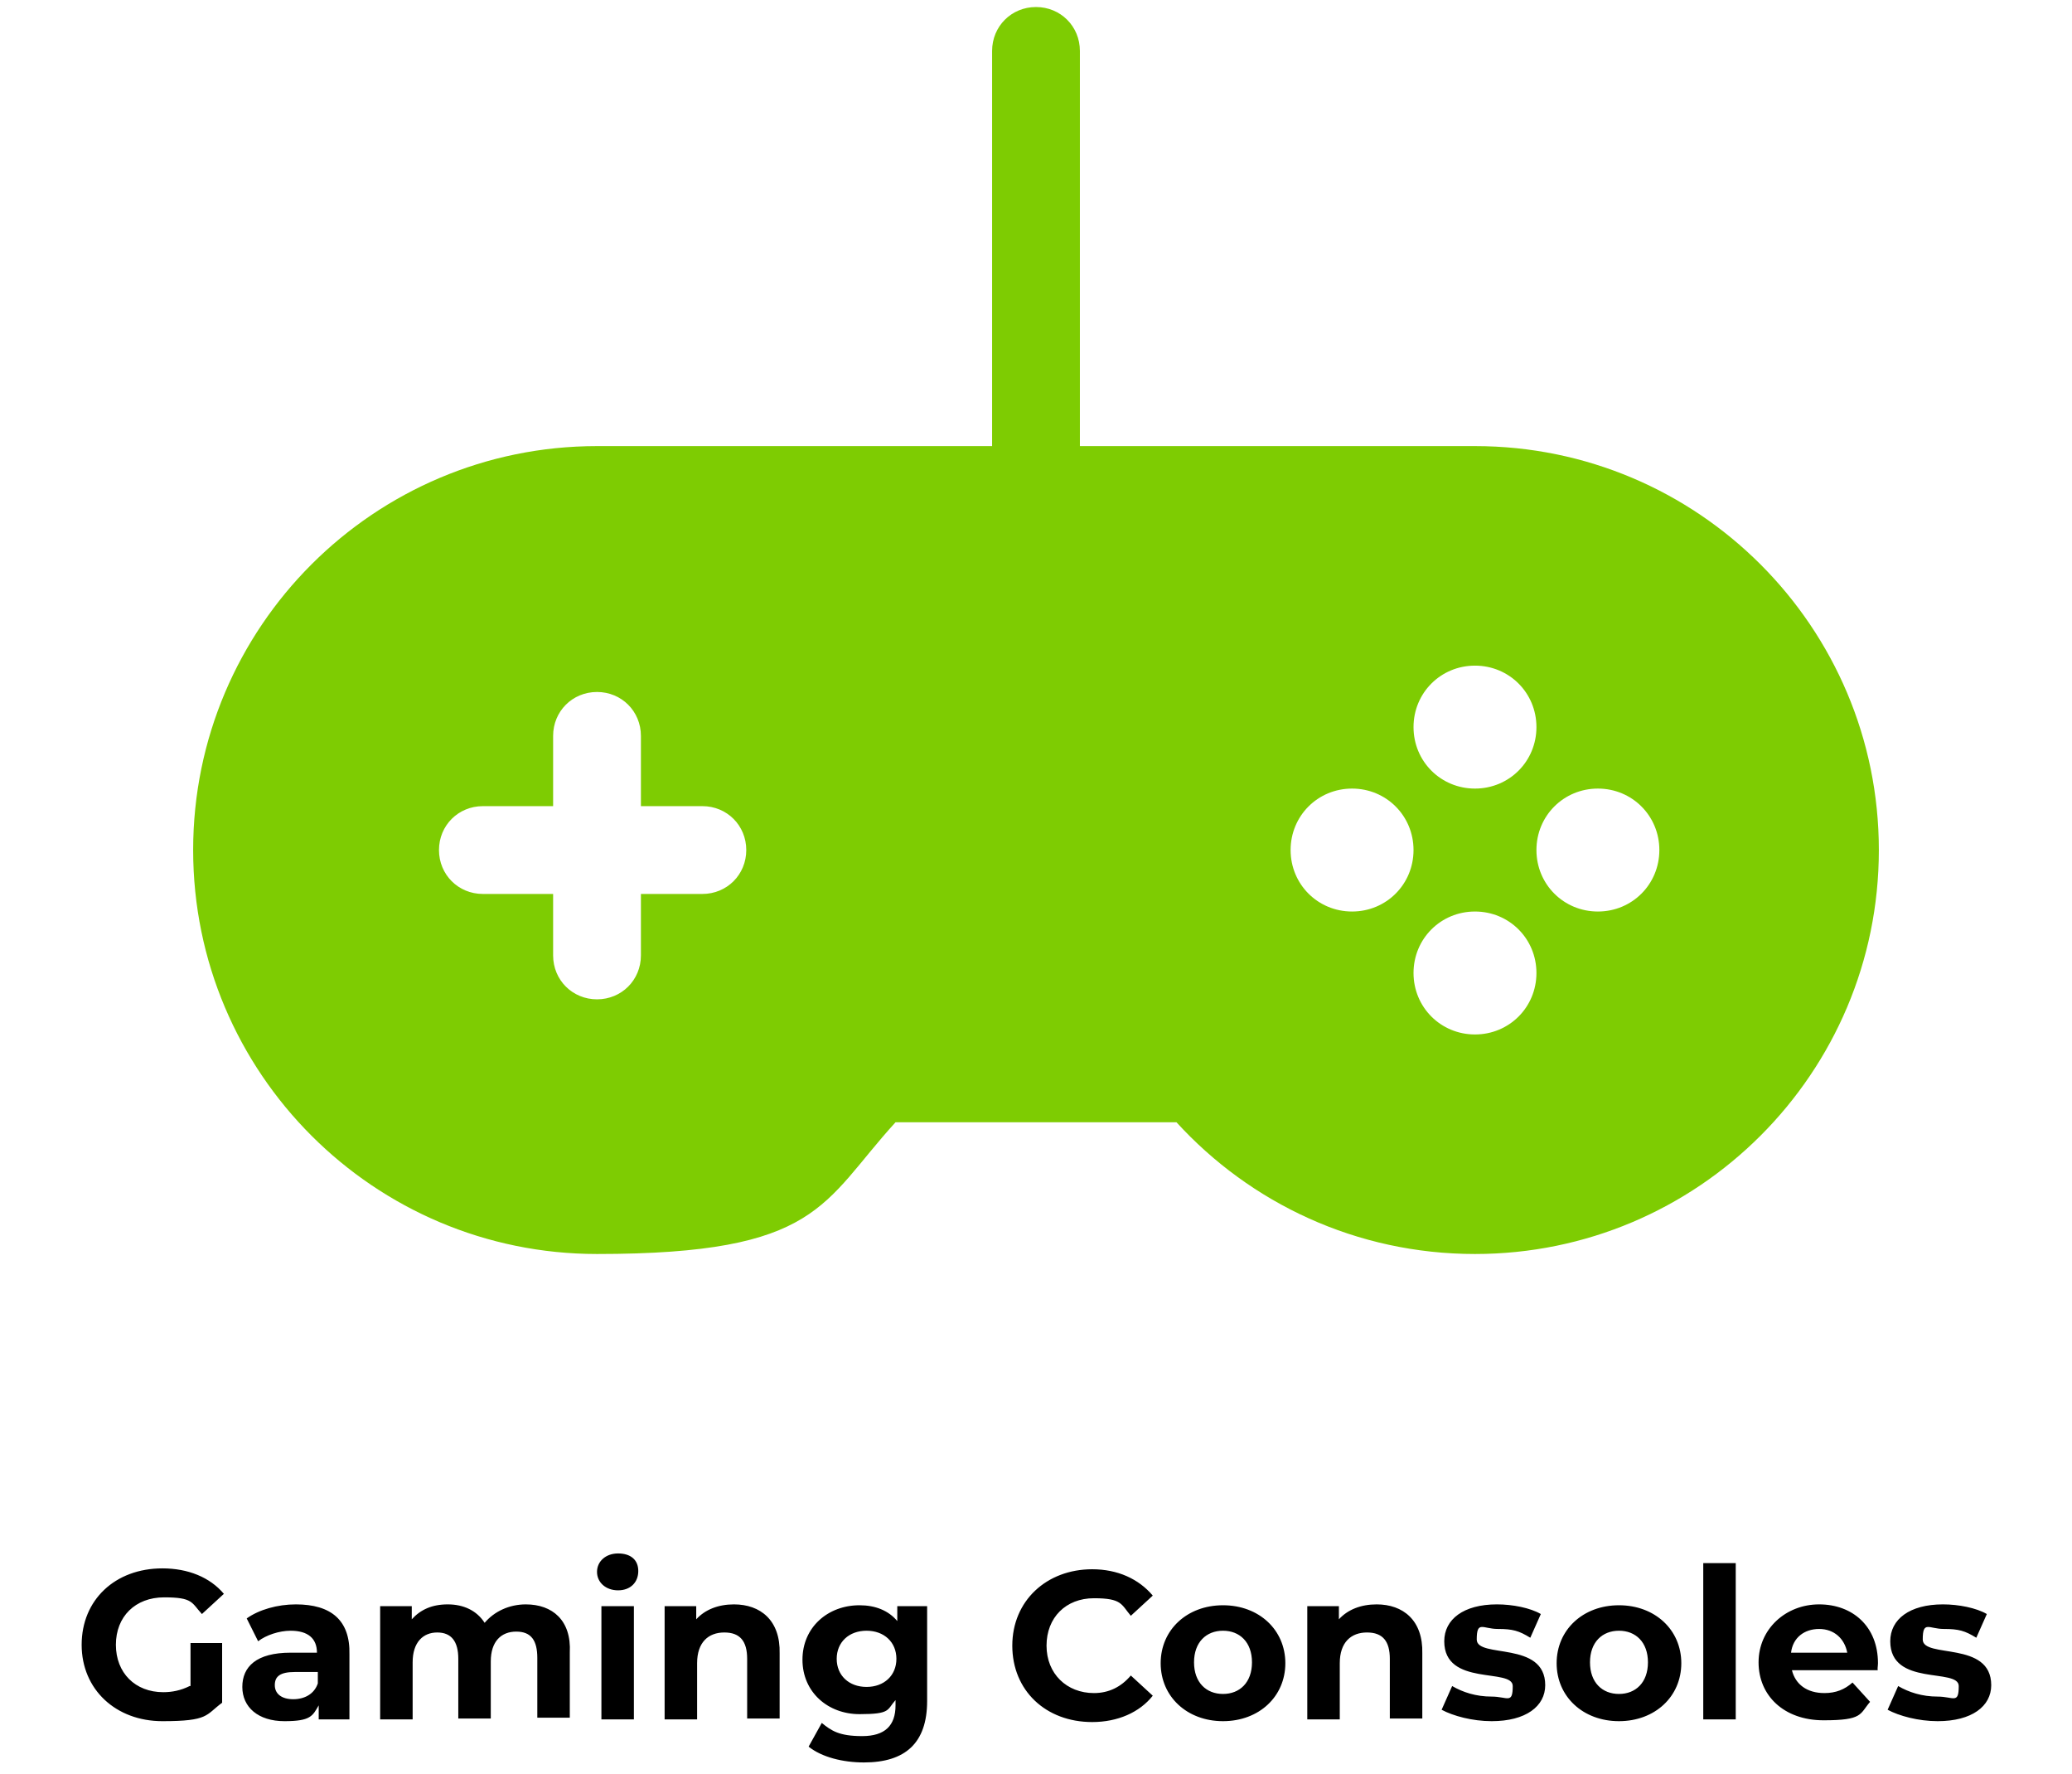
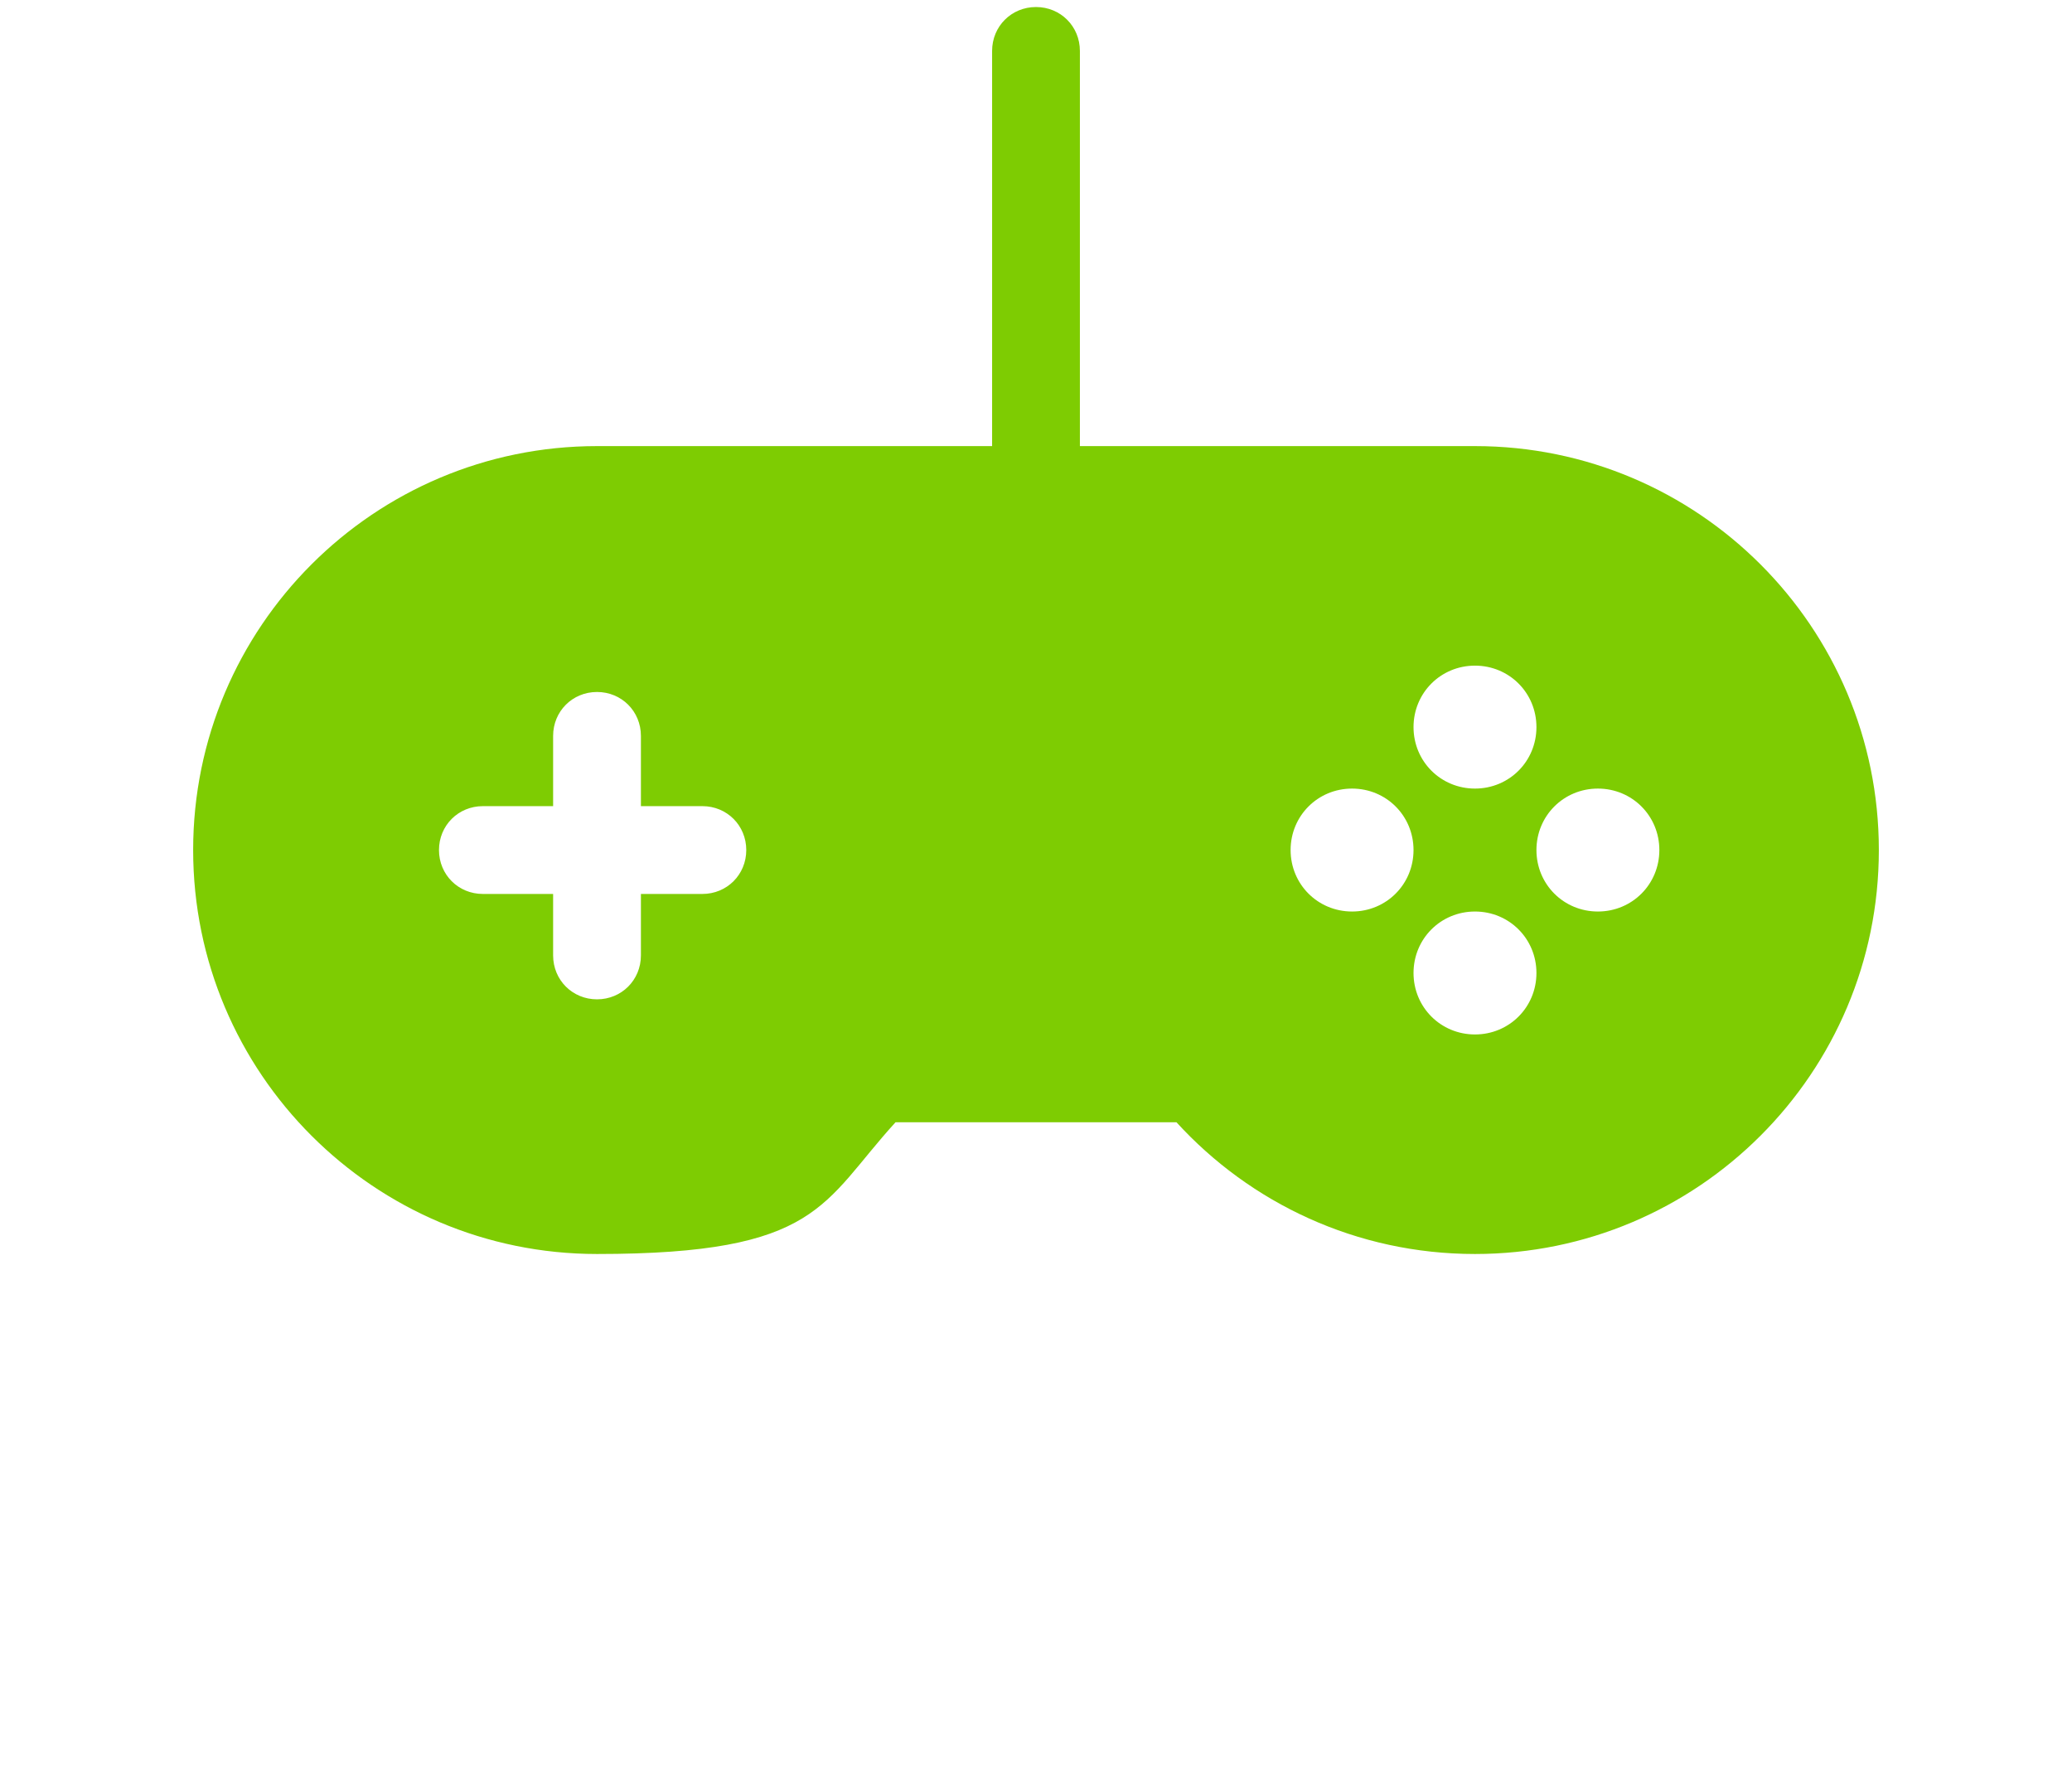
<svg xmlns="http://www.w3.org/2000/svg" id="Calque_1" version="1.1" viewBox="0 0 236 202">
  <defs>
    <style>
      .st0 {
        fill: #7ecc02;
      }
    </style>
  </defs>
  <path class="st0" d="M168,50.8h-45V5.8c0-2.8-2.2-5-5-5s-5,2.2-5,5v45h-45c-25.4,0-46,20.6-46,46s20.6,46,46,46,25.6-5.8,34-15h32c8.4,9.2,20.5,15,34,15,25.4,0,46-20.6,46-46s-20.6-46-46-46ZM80,101.8h-7v7c0,2.8-2.2,5-5,5s-5-2.2-5-5v-7h-8c-2.8,0-5-2.2-5-5s2.2-5,5-5h8v-8c0-2.8,2.2-5,5-5s5,2.2,5,5v8h7c2.8,0,5,2.2,5,5s-2.2,5-5,5ZM168,75.8c3.9,0,7,3.1,7,7s-3.1,7-7,7-7-3.1-7-7,3.1-7,7-7ZM154,103.8c-3.9,0-7-3.1-7-7s3.1-7,7-7,7,3.1,7,7-3.1,7-7,7ZM168,117.8c-3.9,0-7-3.1-7-7s3.1-7,7-7,7,3.1,7,7-3.1,7-7,7ZM182,103.8c-3.9,0-7-3.1-7-7s3.1-7,7-7,7,3.1,7,7-3.1,7-7,7Z" />
-   <path d="M21.6,192c-1,.5-2,.7-3,.7-3.2,0-5.4-2.2-5.4-5.4s2.2-5.4,5.5-5.4,3.1.6,4.3,1.9l2.5-2.3c-1.6-1.9-4.1-2.9-7-2.9-5.4,0-9.2,3.6-9.2,8.7s3.9,8.7,9.2,8.7,4.9-.7,6.8-2.1v-6.8h-3.6v4.9h0ZM33.7,182.7c-2.1,0-4.2.6-5.6,1.6l1.3,2.6c.9-.7,2.4-1.2,3.7-1.2,2,0,3,.9,3,2.5h-3c-3.9,0-5.5,1.6-5.5,3.9s1.8,3.9,4.8,3.9,3.2-.6,3.9-1.8v1.6h3.5v-7.4c.1-3.9-2.1-5.7-6.1-5.7ZM33.4,193.5c-1.3,0-2.1-.6-2.1-1.6s.6-1.5,2.3-1.5h2.6v1.3c-.4,1.2-1.5,1.8-2.8,1.8ZM59.9,182.7c-1.9,0-3.6.8-4.7,2.1-.9-1.4-2.4-2.1-4.2-2.1s-3.1.6-4.1,1.7v-1.5h-3.6v12.9h3.7v-6.5c0-2.3,1.2-3.4,2.8-3.4s2.4,1,2.4,3v6.8h3.7v-6.5c0-2.3,1.2-3.4,2.9-3.4s2.4,1,2.4,3v6.8h3.7v-7.4c.2-3.7-2-5.5-5-5.5ZM70.4,181.1c1.4,0,2.3-.9,2.3-2.2s-.9-2-2.3-2-2.4.9-2.4,2.1,1,2.1,2.4,2.1ZM68.5,195.8h3.7v-12.9h-3.7v12.9ZM83.6,182.7c-1.8,0-3.3.6-4.3,1.7v-1.5h-3.6v12.9h3.7v-6.4c0-2.4,1.3-3.5,3.1-3.5s2.6,1,2.6,3v6.8h3.7v-7.4c.1-3.8-2.2-5.6-5.2-5.6ZM102.2,182.9v1.7c-1-1.2-2.5-1.8-4.3-1.8-3.6,0-6.5,2.5-6.5,6.2s2.9,6.2,6.5,6.2,3.1-.5,4.1-1.6v.6c0,2.3-1.2,3.5-3.8,3.5s-3.5-.6-4.6-1.5l-1.5,2.7c1.5,1.2,3.9,1.8,6.3,1.8,4.7,0,7.2-2.2,7.2-7v-10.8h-3.4ZM98.7,192.1c-2,0-3.4-1.3-3.4-3.2s1.4-3.2,3.4-3.2,3.4,1.3,3.4,3.2-1.4,3.2-3.4,3.2ZM124.4,196.1c2.9,0,5.4-1.1,6.9-3l-2.5-2.3c-1.1,1.3-2.5,2-4.2,2-3.1,0-5.4-2.2-5.4-5.4s2.2-5.4,5.4-5.4,3.1.7,4.2,2l2.5-2.3c-1.6-1.9-4-3-6.9-3-5.2,0-9.1,3.6-9.1,8.7s3.8,8.7,9.1,8.7ZM139.3,196c4.1,0,7.1-2.8,7.1-6.6s-3-6.6-7.1-6.6-7.1,2.8-7.1,6.6,3,6.6,7.1,6.6ZM139.3,192.9c-1.9,0-3.3-1.3-3.3-3.6s1.4-3.6,3.3-3.6,3.3,1.3,3.3,3.6-1.4,3.6-3.3,3.6ZM156.8,182.7c-1.8,0-3.3.6-4.3,1.7v-1.5h-3.6v12.9h3.7v-6.4c0-2.4,1.3-3.5,3.1-3.5s2.6,1,2.6,3v6.8h3.7v-7.4c.1-3.8-2.2-5.6-5.2-5.6ZM169.9,196c3.9,0,6.1-1.7,6.1-4.1,0-5.1-7.8-3-7.8-5.2s.7-1.2,2.4-1.2,2.4.2,3.7,1l1.2-2.7c-1.2-.7-3.2-1.1-5-1.1-3.8,0-6,1.7-6,4.2,0,5.2,7.8,3,7.8,5.1s-.6,1.2-2.4,1.2-3.3-.5-4.5-1.2l-1.2,2.7c1.3.7,3.5,1.3,5.7,1.3ZM184.4,196c4.1,0,7.1-2.8,7.1-6.6s-3-6.6-7.1-6.6-7.1,2.8-7.1,6.6,3,6.6,7.1,6.6ZM184.4,192.9c-1.9,0-3.3-1.3-3.3-3.6s1.4-3.6,3.3-3.6,3.3,1.3,3.3,3.6-1.4,3.6-3.3,3.6ZM194,195.8h3.7v-17.8h-3.7v17.8ZM213.9,189.4c0-4.2-2.9-6.7-6.7-6.7s-6.9,2.8-6.9,6.6,2.9,6.6,7.4,6.6,4.1-.7,5.3-2.1l-2-2.2c-.9.8-1.9,1.2-3.2,1.2-2,0-3.3-1-3.7-2.6h9.8c-.1,0,0-.5,0-.8ZM207.2,185.5c1.7,0,2.9,1.1,3.2,2.7h-6.4c.2-1.7,1.5-2.7,3.2-2.7ZM220.7,196c3.9,0,6.1-1.7,6.1-4.1,0-5.1-7.8-3-7.8-5.2s.7-1.2,2.4-1.2,2.4.2,3.7,1l1.2-2.7c-1.2-.7-3.2-1.1-5-1.1-3.8,0-6,1.7-6,4.2,0,5.2,7.8,3,7.8,5.1s-.6,1.2-2.4,1.2-3.3-.5-4.5-1.2l-1.2,2.7c1.3.7,3.5,1.3,5.7,1.3Z" />
</svg>